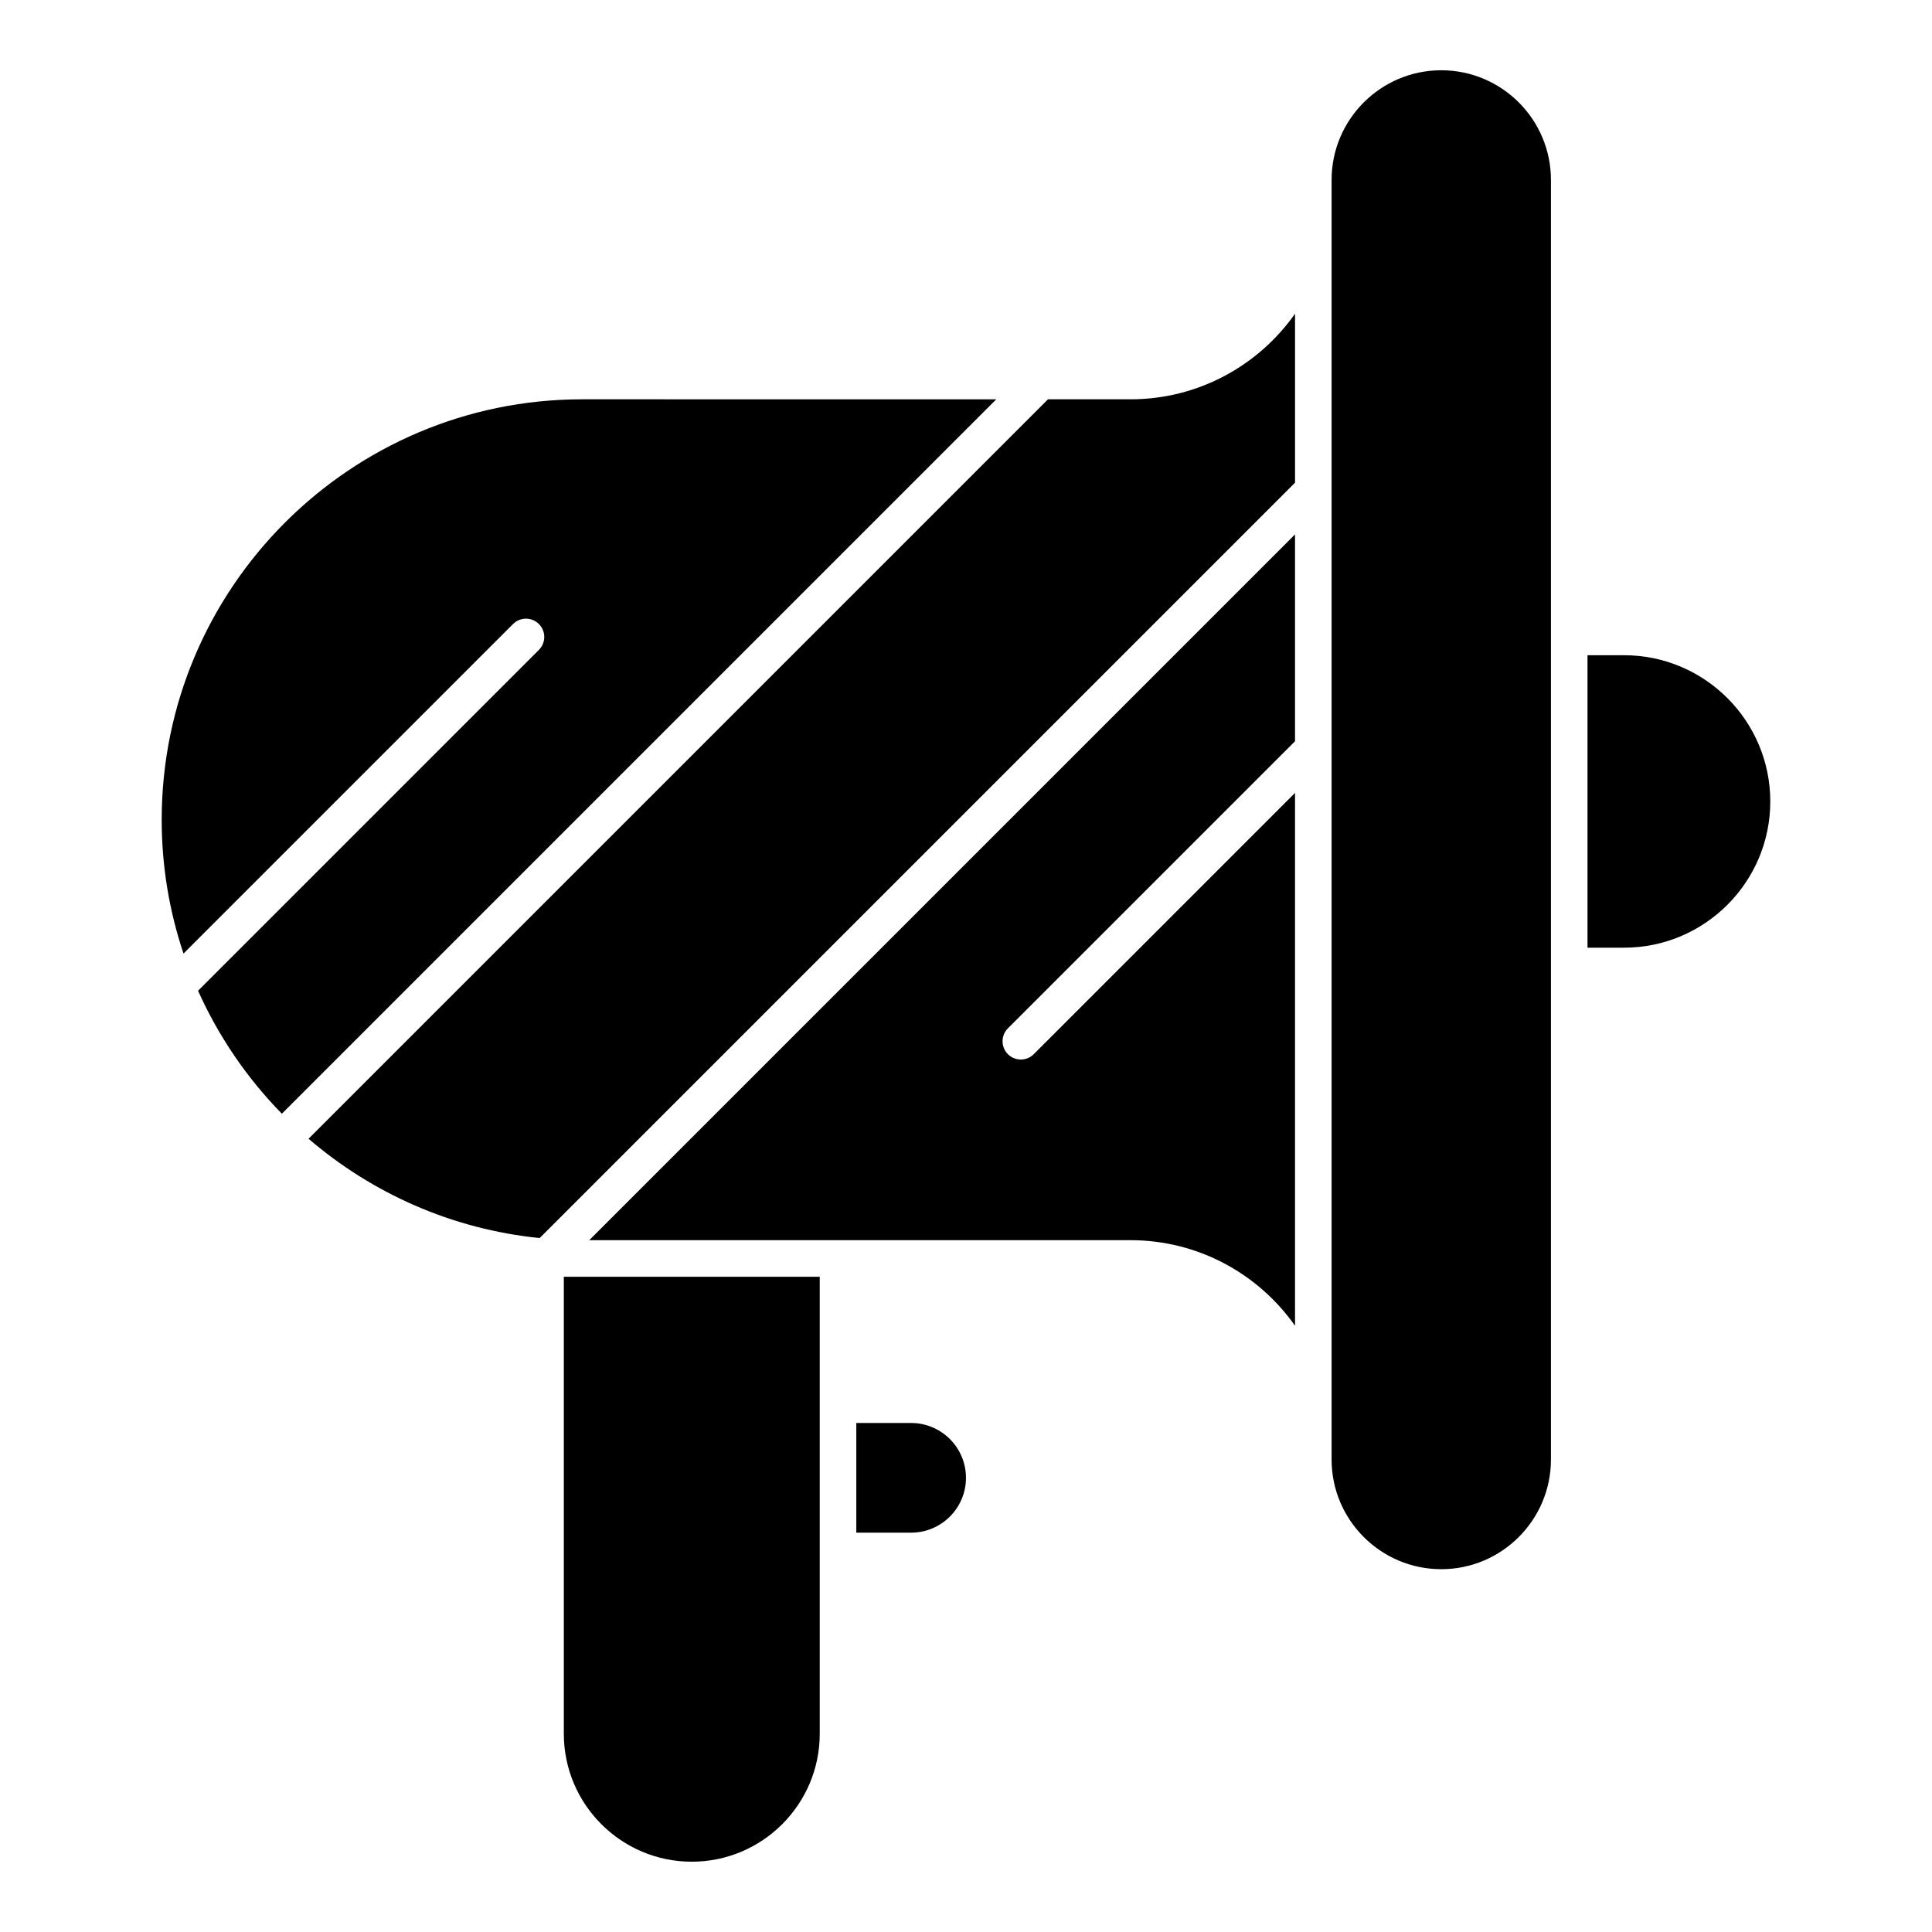
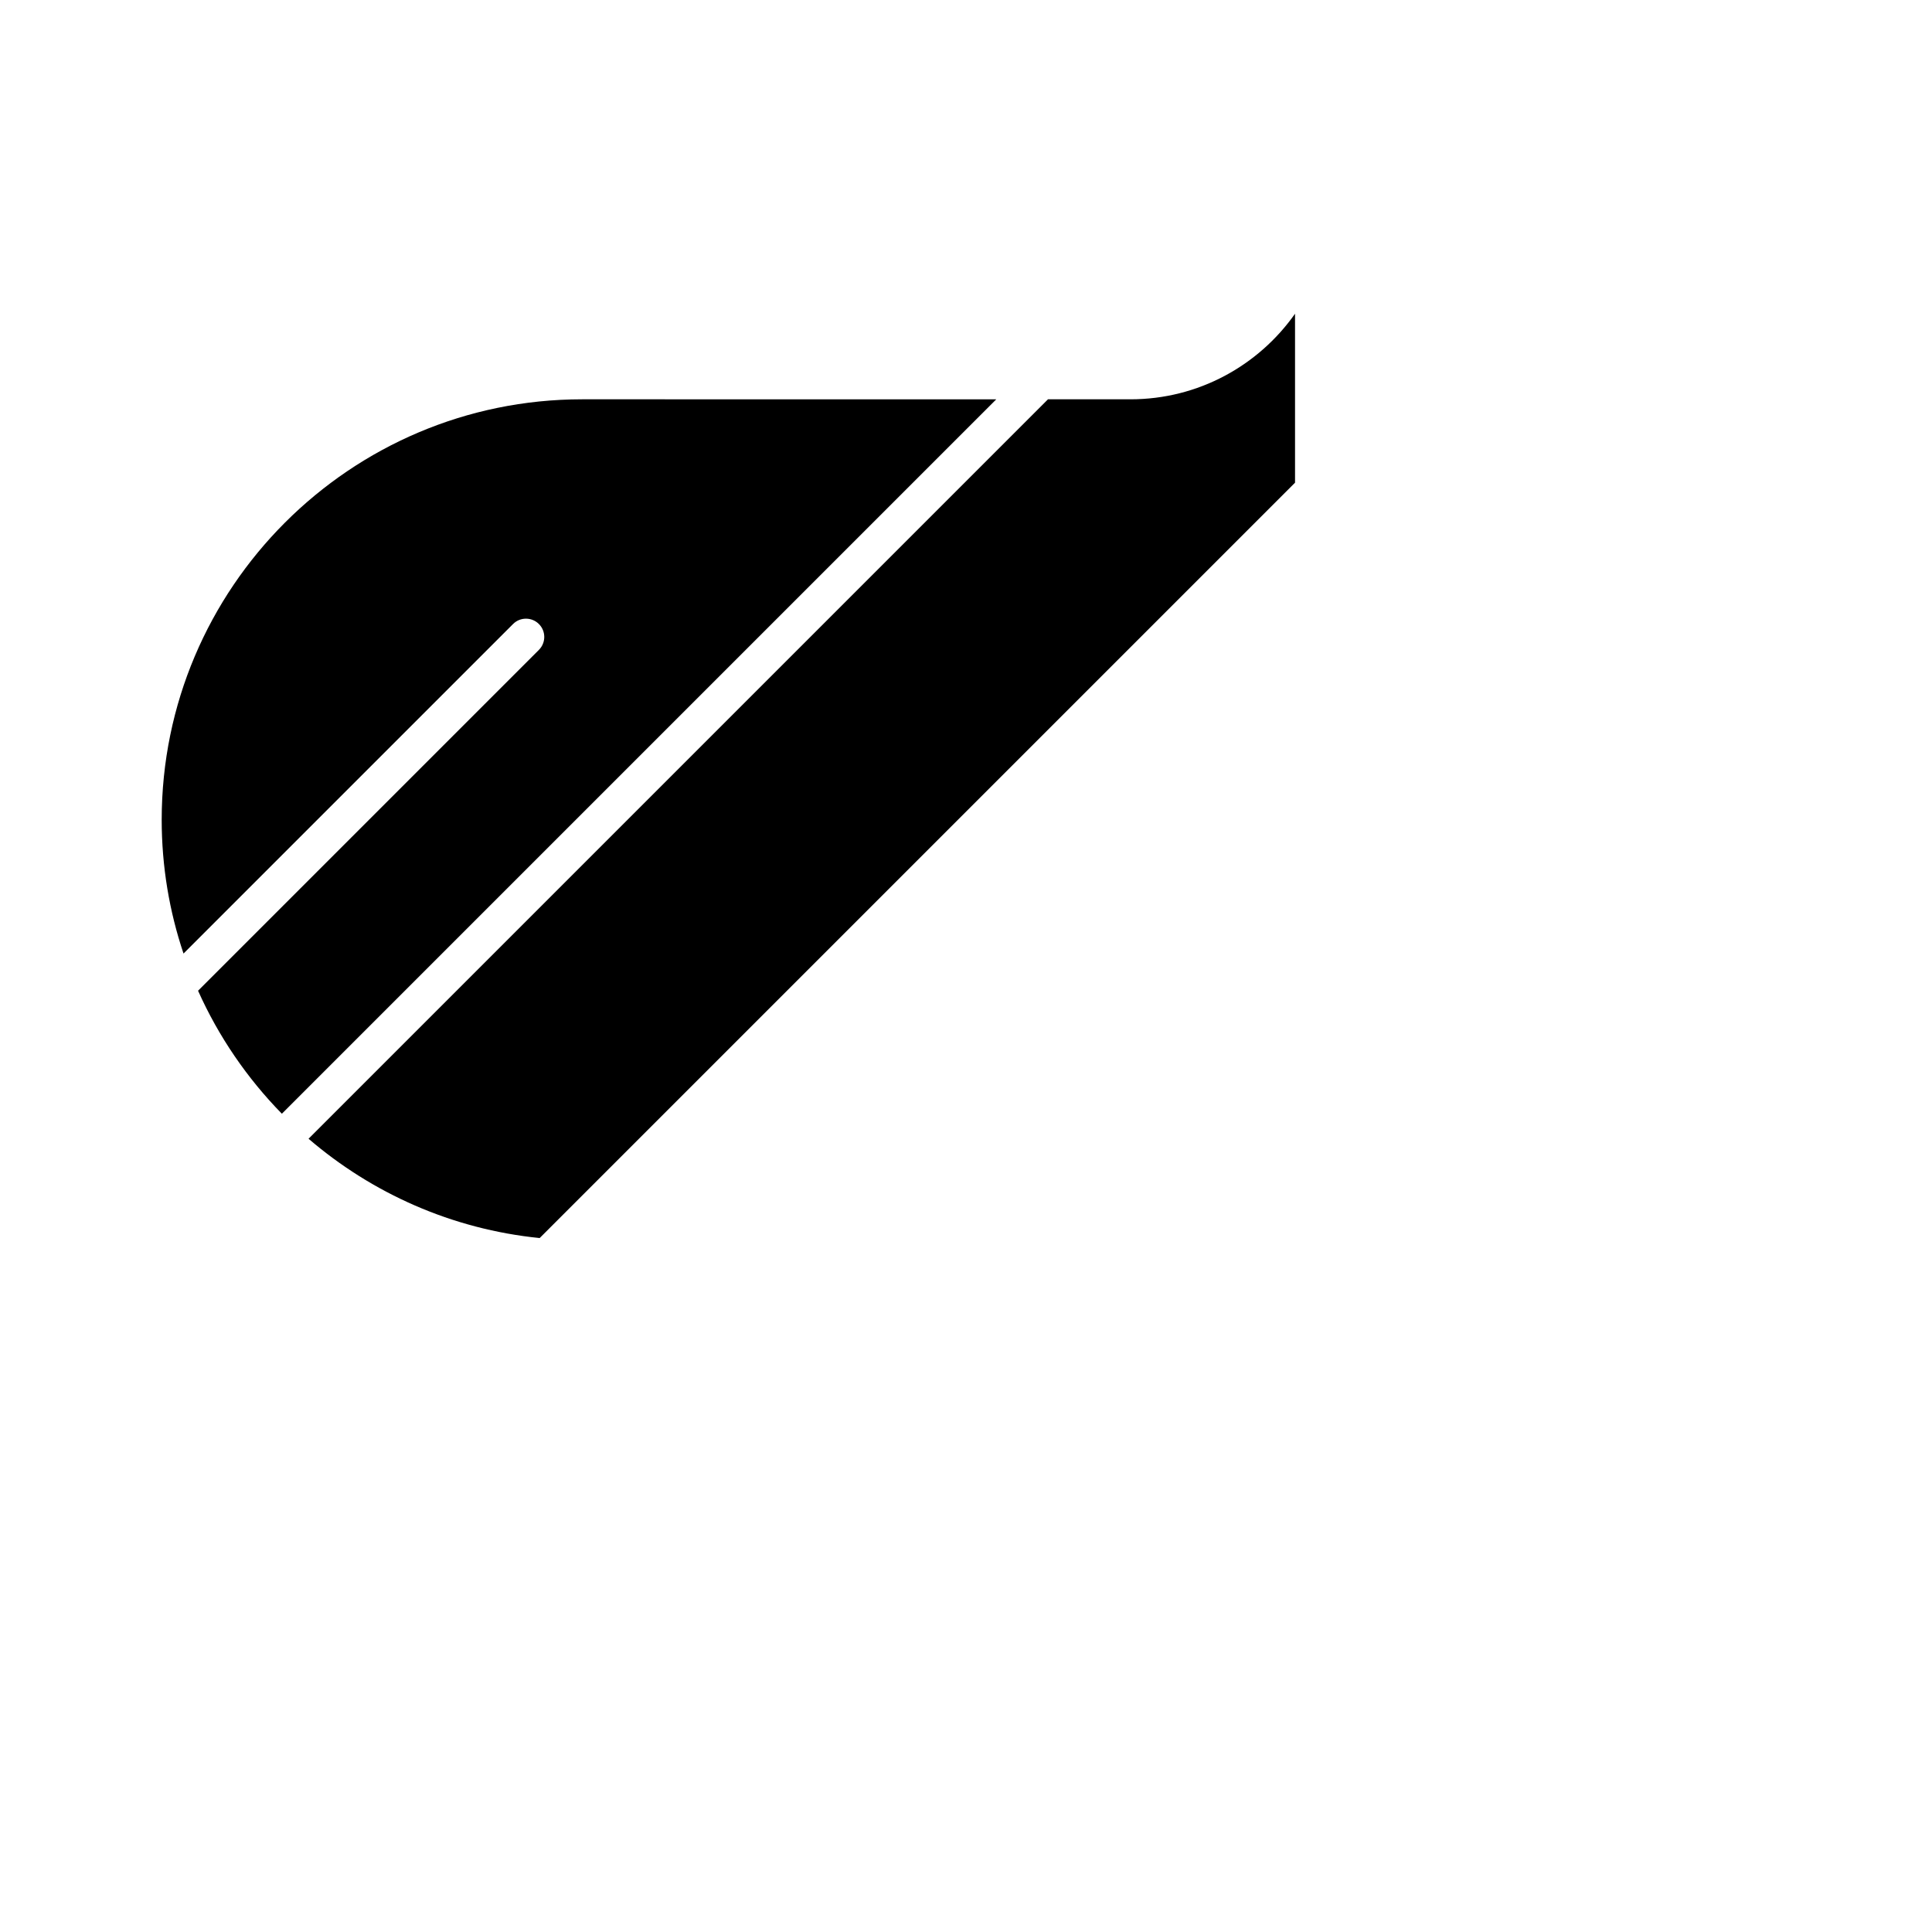
<svg xmlns="http://www.w3.org/2000/svg" fill="#000000" width="800px" height="800px" version="1.1" viewBox="144 144 512 512">
  <g>
    <path d="m298.27 249.82c-61.438 0-111.42 49.984-111.42 111.42 0 12.395 2.035 24.316 5.785 35.461l87.328-87.328c1.891-1.891 4.957-1.891 6.852 0 1.891 1.891 1.891 4.957 0 6.852l-90.328 90.328c5.441 12.172 13.004 23.191 22.211 32.598l189.33-189.33z" />
-     <path d="m366.09 472.66h77.508c18 0 33.945 8.973 43.598 22.68v-141.21l-69.238 69.238c-0.945 0.945-2.188 1.418-3.426 1.418s-2.481-0.473-3.426-1.418c-1.891-1.891-1.891-4.957 0-6.852l76.09-76.086v-54.809l-187.04 187.04z" />
-     <path d="m370.93 550.17h14.531c8.012 0 14.531-6.519 14.531-14.531 0-8.016-6.519-14.531-14.531-14.531h-14.531z" />
-     <path d="m293.42 482.35v121.11c0 18.699 15.211 33.91 33.91 33.91s33.91-15.211 33.91-33.91v-121.11h-62.977z" />
-     <path d="m525.95 162.62c-16.027 0-29.066 13.039-29.066 29.066v339.1c0 16.027 13.039 29.066 29.066 29.066 16.027 0 29.066-13.039 29.066-29.066v-339.1c0-16.027-13.039-29.066-29.066-29.066z" />
    <path d="m443.6 249.82h-21.871l-195.96 195.96c16.824 14.449 37.992 23.977 61.25 26.316l200.18-200.18v-44.777c-9.652 13.707-25.598 22.68-43.598 22.68z" />
-     <path d="m574.39 317.64h-9.688v77.508h9.688c21.371 0 38.754-17.387 38.754-38.754 0-21.367-17.387-38.754-38.754-38.754z" />
  </g>
</svg>